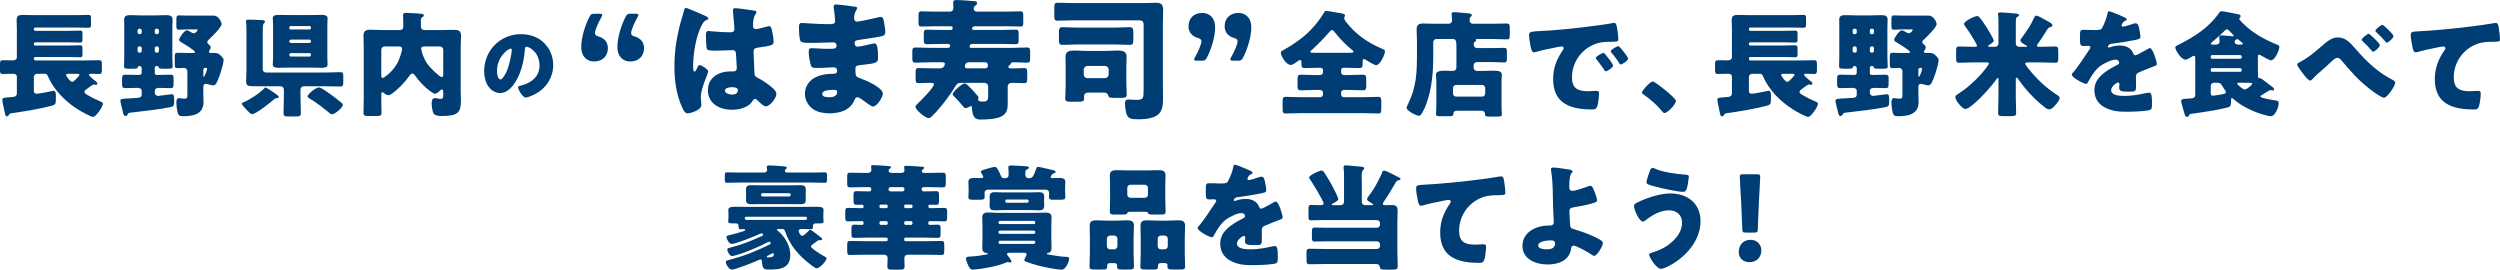
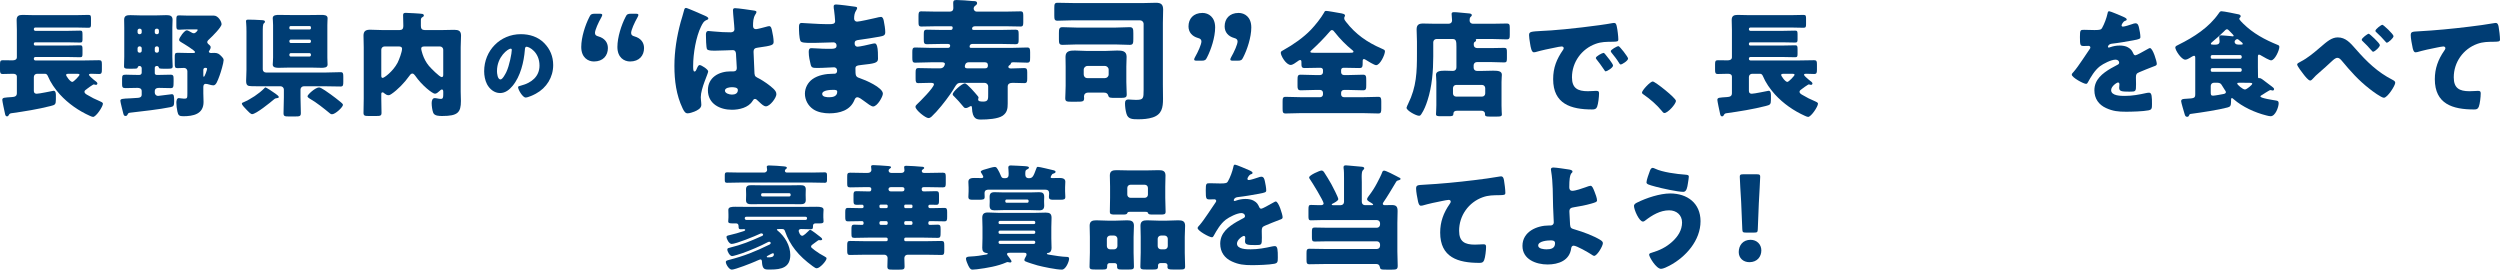
<svg xmlns="http://www.w3.org/2000/svg" id="_レイヤー_2" viewBox="0 0 772.01 83.266">
  <defs>
    <style>.cls-1{fill:#003d74;}</style>
  </defs>
  <g id="_レイヤー_1-2">
    <path class="cls-1" d="M26.892,27.423c-.283.213-.815.496-.815.921s.496.744.815.921c1.488.886,2.409,1.346,4.004,2.019.319.142.886.354.886.744,0,.886-2.126,4.074-3.047,4.074-.248,0-.709-.212-.957-.319-3.472-1.559-6.696-3.791-9.283-6.625-1.524-1.701-2.87-3.614-3.756-5.74-.177-.39-.425-.638-.85-.638h-2.445c-.532,0-.992.425-.992.992v4.287c0,.567.284.886.886.886.39,0,1.594-.213,2.693-.425,1.275-.248,2.374-.496,2.516-.496.673,0,.709.921.709,1.417v1.24c0,1.63-.248,1.701-1.63,2.055-3.897.992-8.078,1.665-12.153,2.232q-.531.071-.744.532c-.142.283-.248.425-.567.425-.496,0-.567-.567-.638-.921-.142-.603-.815-3.756-.815-4.146,0-.779.638-.709,2.977-.886.85-.071,1.523-.212,1.523-1.205v-5.067c0-.744-.603-.921-1.205-.921-1.063,0-2.091.071-3.153.071-.78,0-.851-.39-.851-1.382v-1.523c0-.992.071-1.347.851-1.347,1.027,0,2.019.036,3.047.036.638,0,1.311-.212,1.311-.957v-8.433c0-1.099-.071-2.126-.071-3.083,0-1.24.673-1.559,1.807-1.559,1.099,0,2.232.071,3.366.071h13.322c1.205,0,2.445-.071,3.685-.071.709,0,.779.284.779,1.099v1.772c0,.815-.071,1.098-.779,1.098-1.24,0-2.481-.071-3.685-.071h-12.72c-.248,0-.46.177-.46.46v.106c0,.248.212.46.46.46h10.027c1.275,0,2.551-.071,3.826-.071.638,0,.709.284.709,1.169v1.488c0,.744-.071,1.027-.744,1.027-1.276,0-2.516-.071-3.791-.071h-10.062c-.248,0-.425.177-.425.39v.212c0,.213.177.39.425.39h10.062c1.275,0,2.551-.071,3.826-.071.638,0,.709.284.709,1.205v1.453c0,.744-.071,1.027-.744,1.027-1.276,0-2.516-.071-3.791-.071h-10.027c-.248,0-.46.212-.46.46v.142c0,.248.212.461.46.461h15.2c1.488,0,3.011-.071,4.5-.071.779,0,.851.354.851,1.347v1.523c0,.992-.071,1.382-.851,1.382-.85,0-1.701-.071-2.551-.071-.177,0-.603.035-.603.319,0,.248.957,1.098,1.523,1.559.603.46,1.099.779,1.099,1.134,0,.212-.213.425-.425.425-.142,0-.248-.035-.354-.071-.106-.035-.248-.071-.319-.071-.142,0-.248.071-.354.142-.603.354-1.169.78-1.736,1.205ZM21.081,22.782c-.213,0-.673.035-.673.354,0,.354,1.275,2.162,1.913,2.162.461,0,2.232-1.914,2.232-2.197,0-.319-.496-.319-.709-.319h-2.764Z" />
    <path class="cls-1" d="M38.373,8.539c0-.815-.036-1.63-.036-2.445,0-1.311.886-1.417,1.949-1.417.992,0,1.949.071,2.905.071h5.244c.957,0,1.914-.071,2.87-.071,1.063,0,1.984.106,1.984,1.417,0,.815-.071,1.63-.071,2.445v9.035c0,1.027.106,2.445.106,2.87,0,.709-.354.779-1.523.779h-.992c-1.559,0-1.665-.035-1.807-.496-.106-.283-.319-.354-.602-.354-.354,0-.603.248-.603.567v1.629c0,.319.248.567.567.567h.78c1.169,0,2.338-.071,3.507-.071.886,0,.957.39.957,1.311v.779c0,1.807-.071,2.055-.957,2.055-1.169,0-2.338-.071-3.507-.071-.532,0-1.347.071-1.347,1.027v.461c0,.531.461.992.992.992.248,0,1.913-.212,2.303-.283.212-.036,1.772-.248,1.984-.248.638,0,.709.638.709,2.126,0,1.453-.177,1.665-1.169,1.877-3.26.673-8.893,1.311-12.33,1.701-.603.071-.638.106-.886.566-.142.284-.284.461-.638.461-.496,0-.567-.354-.709-.851-.142-.567-.886-3.472-.886-3.826,0-.638.567-.673,3.154-.78.638-.035,1.381-.071,2.268-.142.602-.036,1.169-.248,1.169-.992v-1.098c0-.815-.673-.992-1.311-.992-1.275,0-2.516.071-3.755.071-.851,0-.992-.354-.992-1.205v-1.665c0-1.099.177-1.276,1.24-1.276.673,0,1.665.071,3.224.071h.921c.354,0,.673-.283.673-.673v-1.382c0-.39-.283-.709-.673-.709-.248,0-.39.071-.496.319-.213.531-.284.531-1.843.531h-.957c-1.134,0-1.488-.071-1.488-.779,0-.496.071-1.984.071-2.87v-9.035ZM43.192,10.559c.354-.036.567-.248.567-.567v-.567c0-.319-.248-.567-.567-.567h-.142c-.284,0-.567.248-.567.567v.567c0,.319.283.567.567.567h.142ZM43.05,14.314c-.284,0-.567.284-.567.567v.815c0,.319.283.567.567.567h.142c.319,0,.567-.248.567-.567v-.815c0-.283-.212-.531-.567-.567h-.142ZM48.506,10.559c.319,0,.567-.248.567-.567v-.567c0-.319-.248-.567-.567-.567h-.142c-.319,0-.567.248-.567.567v.567c0,.319.213.531.567.567h.142ZM48.365,14.314c-.354.036-.567.284-.567.567v.815c0,.319.248.567.567.567h.142c.319,0,.567-.248.567-.567v-.815c0-.283-.248-.567-.567-.567h-.142ZM59.703,16.369c.177,0,.532-.036.532-.284,0-.496-3.614-2.657-4.216-3.011-.284-.177-.709-.39-.709-.78,0-.673,1.665-2.94,2.374-2.94.319,0,1.134.496,1.453.673.213.142.461.248.709.248.603,0,1.205-.886,1.205-1.027,0-.177-.284-.177-.39-.177h-2.763c-1.028,0-1.984.106-2.622.106-.744,0-.815-.354-.815-1.205v-1.949c0-.921.071-1.276.815-1.276.673,0,1.701.071,2.622.071h8.149c1.311,0,2.374,1.807,2.374,2.657,0,.921-2.977,3.862-3.756,4.57-.248.248-.673.567-.673.957,0,.39.496.744.744.957.177.177.319.354.319.602,0,.354-.177.709-.354.992-.071.071-.213.284-.213.39,0,.177.213.425.673.425.319,0,.638-.036.992-.036,1.098,0,1.523.319,2.268,1.099.319.319.638.673.638,1.134,0,.815-.886,3.827-1.24,4.748-.673,1.807-1.098,3.047-1.949,3.047-.354,0-.921-.142-1.382-.284-.283-.106-.709-.177-.992-.177-.567,0-.709.496-.709.992v1.913c0,.886.071,1.772.071,2.693,0,3.756-3.188,4.394-6.271,4.394-1.24,0-1.559-.284-1.807-1.453-.177-.815-.319-1.913-.319-2.728,0-.496.106-1.417.744-1.417.177,0,.425.036.567.071.283.036.779.106,1.063.106.992,0,1.027-.142,1.027-1.701v-6.803c0-.532-.46-.992-.992-.992-.709,0-1.382.071-2.055.071-.78,0-.851-.354-.851-1.382v-2.055c0-.957.071-1.311.851-1.311,1.027,0,2.126.071,3.331.071h1.559ZM62.785,23.172c0,.284,0,.531.177.531.248,0,.992-2.126.992-2.444,0-.284-.319-.319-.532-.319-.39,0-.602.212-.638.602v1.63Z" />
    <path class="cls-1" d="M85.144,28.982c.461.354.957.709.957.992s-.461.319-.709.354c-.39.035-.46.106-.779.354-1.063.921-5.562,4.571-6.767,4.571-.425,0-1.205-.815-1.63-1.275-.567-.603-1.523-1.524-1.523-1.984,0-.248.354-.354.531-.425,2.161-.921,4.748-2.622,6.377-4.287.106-.106.248-.283.39-.283.213,0,2.197,1.275,3.153,1.984ZM81.141,21.4c0,.567.425.992.992.992h18.53c1.488,0,3.012-.106,4.5-.106.78,0,.851.39.851,1.417v1.559c0,1.063-.071,1.453-.851,1.453-1.488,0-3.012-.071-4.5-.071h-6.873c-.532,0-.992.46-.992.992v2.409c0,1.63.106,3.26.106,4.89,0,.957-.39,1.027-1.665,1.027h-2.126c-1.169,0-1.559-.071-1.559-.992,0-1.665.106-3.295.106-4.925v-2.409c0-.532-.46-.992-.992-.992h-6.732c-.638,0-1.275-.035-2.232-.035-1.275,0-1.701-.284-1.701-1.665,0-.85.106-2.126.106-3.401v-11.869c0-1.984-.142-2.941-.142-3.153,0-.425.354-.461.709-.461,1.134,0,2.764.071,3.968.142.709.035,1.169.071,1.169.496,0,.248-.106.319-.319.496-.354.319-.354,1.24-.354,3.047v11.161ZM95.844,4.642c1.134,0,2.268-.036,3.401-.036.709,0,1.914,0,1.914.992,0,.567-.071,1.169-.071,2.161v9.992c0,.992.071,1.594.071,2.197,0,.992-1.205.992-1.914.992-1.134,0-2.268-.071-3.401-.071h-6.307c-1.134,0-2.268.071-3.401.071-.709,0-1.913,0-1.913-.992,0-.567.106-1.099.106-2.197V7.759c0-1.063-.106-1.63-.106-2.161,0-.992,1.205-.992,1.913-.992,1.134,0,2.268.036,3.401.036h6.307ZM89.36,8.716c0,.212.177.39.425.39h5.846c.212,0,.39-.177.39-.39v-.284c0-.212-.177-.39-.39-.39h-5.846c-.248,0-.425.177-.425.39v.284ZM89.36,12.826c0,.248.213.46.461.46h5.74c.248,0,.46-.212.46-.46v-.142c0-.248-.177-.46-.46-.46h-5.74c-.248,0-.461.177-.461.46v.142ZM89.36,17.007c0,.284.213.46.461.46h5.74c.248,0,.46-.177.46-.46v-.142c0-.284-.212-.46-.46-.46h-5.74c-.248,0-.461.177-.461.46v.142ZM102.186,29.195c.851.602,2.161,1.629,2.941,2.268.283.248.779.602.779.921,0,.673-2.338,2.905-3.401,2.905-.248,0-.425-.106-.638-.283-1.807-1.488-4.181-3.401-6.2-4.535-.213-.142-.709-.425-.709-.744,0-.496,2.41-2.728,3.579-2.728.638,0,3.012,1.736,3.649,2.197Z" />
    <path class="cls-1" d="M117.742,30.435c0,1.488.071,2.941.071,4.429,0,.886-.39.957-1.7.957h-2.232c-1.205,0-1.63-.071-1.63-.957,0-1.453.071-2.941.071-4.429v-15.837c0-1.205-.071-2.409-.071-3.614,0-1.453.78-1.807,2.055-1.807s2.516.106,3.791.106h5.279c.779,0,1.169-.354,1.169-1.169v-.284c0-1.346-.071-2.94-.071-3.188,0-.567.319-.673.815-.673.603,0,4.677.213,5.102.319.248.036.496.213.496.496,0,.248-.212.39-.425.496-.496.283-.496.602-.496,1.169v1.594c0,.815.354,1.24,1.205,1.24h5.35c1.24,0,2.48-.071,3.72-.071,1.31,0,2.126.284,2.126,1.772,0,1.205-.106,2.409-.106,3.614v13.676c0,.957.071,1.949.071,2.905,0,3.543-.957,4.642-5.74,4.642-.957,0-2.374,0-2.799-.957-.319-.744-.496-2.197-.496-2.977,0-.638.142-1.594.957-1.594.496,0,1.24.248,1.877.248.673,0,.744-.46.744-1.453v-.709c0-.284-.035-.744-.39-.744-.284,0-.532.248-.709.425-.354.319-.957.886-1.453.886-.78,0-4.11-2.622-6.13-5.598-.212-.284-.496-.638-.886-.638-.425,0-.779.531-1.027.886-1.275,1.842-3.543,4.181-5.386,5.421-.319.212-.602.39-.957.39-.46,0-.886-.283-1.24-.567-.142-.142-.354-.319-.567-.319-.354,0-.39.283-.39.603v1.31ZM118.734,14.35c-.567,0-.992.46-.992.992v8.007c0,.319.036.709.425.709.46,0,3.153-1.949,4.606-4.677.461-.921,1.382-3.331,1.382-4.323,0-.673-.673-.709-1.063-.709h-4.358ZM136.875,15.342c0-.532-.46-.992-.992-.992h-4.677c-.531,0-1.134,0-1.134.709,0,.319.319,1.382.425,1.701.425,1.275,1.063,2.516,1.949,3.579.531.638,3.295,3.472,3.968,3.472.425,0,.46-.425.46-.779v-7.689Z" />
    <path class="cls-1" d="M168.009,13.264c1.887,1.887,2.818,4.2,2.818,6.832,0,3.748-2.047,7.044-5.343,8.825-.665.372-2.419,1.196-3.163,1.196-.931,0-2.339-2.446-2.339-3.19,0-.239.239-.345,1.01-.531,3.083-.798,5.608-2.738,5.608-6.141,0-4.173-3.19-5.821-3.987-5.821-.452,0-.505.478-.531.957-.292,3.695-1.356,8.214-3.801,11.138-.983,1.196-2.259,2.206-3.854,2.206-1.781,0-3.243-1.223-4.04-2.738-.611-1.169-.877-2.685-.877-3.987,0-6.379,4.918-11.456,11.323-11.456,2.711,0,5.263.797,7.177,2.711ZM153.469,21.956c0,.638.159,2.579,1.09,2.579.638,0,1.542-1.754,1.808-2.312.93-1.914,1.674-5.848,1.674-6.805,0-.213-.106-.399-.346-.399-.77,0-4.226,2.445-4.226,6.938Z" />
    <path class="cls-1" d="M187.721,14.83c0,2.322-1.466,4.156-4.318,4.156-1.833,0-3.911-1.222-3.911-4.481,0-3.015,1.263-6.845,2.485-9.207.407-.896.733-1.059,1.711-1.059h1.426c.611,0,.856.082.856.367,0,.163-.041.326-.245.692-.978,1.711-1.997,3.993-1.997,4.889,0,.652.448.896,1.06,1.06,1.874.53,2.933,1.833,2.933,3.585ZM198.884,14.83c0,2.322-1.466,4.156-4.318,4.156-1.833,0-3.911-1.222-3.911-4.481,0-3.015,1.263-6.845,2.485-9.207.407-.896.733-1.059,1.711-1.059h1.426c.611,0,.856.082.856.367,0,.163-.041.326-.244.692-.978,1.711-1.997,3.993-1.997,4.889,0,.652.448.896,1.06,1.06,1.874.53,2.933,1.833,2.933,3.585Z" />
    <path class="cls-1" d="M210.173,6.885c.367-1.304.733-2.322,1.06-3.667.082-.367.204-.774.611-.774.408,0,5.174,2.119,5.908,2.445.733.326.978.57.978.815,0,.245-.163.326-.367.408-1.059.407-1.344,1.019-1.874,2.078-1.548,3.137-2.444,8.311-2.444,12.182,0,.856,0,1.711.407,1.711.326,0,.448-.285.57-.529.408-.978.652-1.467,1.019-1.467.57,0,2.648,1.344,2.648,1.956,0,.733-2.282,5.215-2.282,7.985,0,.448.082,1.141.123,1.629.041.245.041.53.041.733,0,1.1-1.263,1.711-2.159,2.078-.53.204-1.467.53-2.078.53-.733,0-1.1-.652-1.548-1.548-1.956-4.115-2.526-8.556-2.526-13.078,0-4.563.733-9.126,1.915-13.485ZM233.07,3.3c.204.041.53.122.53.407,0,.204-.122.448-.326.733-.692,1.059-.733,2.363-.733,3.585,0,.57.285.978.896.978.448,0,2.404-.53,3.015-.693.285-.081.856-.244,1.059-.244.611,0,.774.815.896,1.426.245,1.1.489,2.404.489,3.381,0,1.019-.367,1.222-4.848,1.833-.896.122-1.345.326-1.345,1.345,0,.529.245,6.07.285,6.641.082.978.448,1.059,1.467,1.589,1.426.774,3.178,1.996,4.359,3.096.489.489.937.978.937,1.711,0,1.141-1.996,3.748-3.219,3.748-.611,0-1.222-.53-2.078-1.345-.163-.163-.326-.285-.489-.448-.245-.244-.489-.489-.815-.489-.367,0-.489.204-.774.652-1.263,2.037-4.115,2.689-6.356,2.689-3.708,0-7.415-1.833-7.415-6.03,0-3.992,3.422-5.826,7.007-5.826h.937c.693,0,.978-.408.978-1.019,0-.937-.204-2.852-.204-3.504,0-1.385-.163-2.037-1.06-2.037-.733,0-3.544.163-5.255.163h-.611c-.937,0-1.752-.082-2.037-.407-.326-.408-.367-3.83-.367-4.563,0-.53.123-1.1.774-1.1.244,0,1.507.122,1.874.163,1.67.163,3.341.244,4.97.244.652,0,1.182-.244,1.182-.978,0-.856-.448-4.889-.448-5.785,0-.489.163-.693.652-.693.856,0,5.052.611,6.07.774ZM223.862,27.989c0,.815,1.304,1.222,2.16,1.222.937,0,1.833-.326,1.833-1.426,0-.815-1.263-.856-1.874-.856s-2.119.163-2.119,1.06Z" />
    <path class="cls-1" d="M264.121,2.078c.204.041.571.082.571.408,0,.204-.123.448-.286.692-.529.815-.651,1.63-.651,2.567,0,.529.366.937.896.937.733,0,4.685-.896,5.745-1.141.652-.163,1.344-.326,1.67-.326.57,0,.774.815.856,1.263.204,1.019.448,2.444.448,3.463,0,.978-.489,1.141-1.792,1.385-2.037.367-4.156.692-6.233.978-.978.123-1.426.245-1.426,1.1,0,.57.285,1.019.896,1.019.57,0,3.626-.652,4.318-.856.326-.082.733-.163,1.019-.163.326,0,.53.326.693.856.285.856.285,2.811.285,3.911,0,1.304-1.263,1.467-5.011,1.874-1.63.163-1.956.367-1.956,1.1,0,2.241.041,2.567,1.304,2.974,1.711.57,7.17,2.893,7.17,4.808,0,.896-1.711,3.952-3.015,3.952-.57,0-1.629-.815-3.055-1.874-.367-.285-1.304-.978-1.793-.978-.57,0-.733.448-.937.896-1.304,3.178-4.563,4.074-7.741,4.074-1.548,0-3.544-.285-4.97-1.263-1.63-1.1-2.567-2.933-2.567-4.807,0-1.752.896-3.463,2.322-4.481,1.752-1.263,4.196-1.67,6.315-1.67h.448c.57,0,.856-.367.856-.896,0-.815-.53-1.1-.937-1.1-.733,0-3.259.204-5.052.204-1.548,0-1.956-.041-2.2-1.141-.245-1.019-.57-2.363-.57-3.789,0-.611.082-1.182.815-1.182,1.181,0,2.933.204,4.889.204h1.1c1.019,0,1.792-.082,1.792-.978,0-.57-.326-1.018-.978-1.018-1.385,0-3.871.163-5.785.163h-1.222c-1.63,0-2.934-.041-3.178-.611-.407-1.019-.448-3.096-.448-4.278,0-.57.041-1.263.815-1.263.774,0,5.052.367,7.741.367h.896c.978,0,1.711-.082,1.711-.937,0-.367-.204-2.648-.326-3.381-.082-.367-.122-.774-.122-1.141,0-.489.285-.611.774-.611.774,0,4.889.53,5.907.692ZM253.895,29.008c0,.978,1.507,1.019,2.2,1.019,1.1,0,2.445-.286,2.445-1.67,0-.57-.489-.611-1.263-.611-.815,0-3.381.082-3.381,1.263Z" />
    <path class="cls-1" d="M300.672,2.648c0,.489.407.937.896.937h9.085c1.466,0,2.974-.082,4.481-.082.774,0,.856.407.856,1.344v1.997c0,.978-.082,1.344-.856,1.344-1.507,0-3.015-.082-4.481-.082h-9.411c-.57,0-1.06.123-1.06.815,0,.285.326.326.733.326h8.107c1.548,0,3.056-.081,4.604-.081.856,0,.937.367.937,1.385v1.63c0,1.1-.082,1.467-.978,1.467-1.507,0-3.015-.082-4.563-.082h-8.678c-.57,0-.937.244-.937.856,0,.326.326.367.53.367h12.263c1.67,0,3.341-.122,5.011-.122.774,0,.896.407.896,1.426v1.711c0,1.182-.082,1.548-.937,1.548-1.385,0-2.771-.122-4.196-.122-.774,0-.774.204-.856.529,0,.082-.244.285-.326.326-.204.122-.407.326-.407.57,0,.407.489.489.815.489,1.345,0,2.73-.122,4.115-.122.774,0,.896.367.896,1.344v1.956c0,.978-.122,1.345-.896,1.345-1.182,0-2.404-.082-3.585-.082-.774,0-1.548.204-1.548,1.141v5.256c0,1.548-.163,2.77-1.548,3.748-1.467,1.019-4.808,1.182-6.6,1.182-1.304,0-2.771,0-2.893-3.667,0-.204-.041-.489-.285-.489-.204,0-.408.122-.57.245-.326.163-.652.366-1.06.366-.448,0-.652-.285-.896-.611-.652-.815-1.915-2.241-2.648-2.934-.204-.204-.489-.407-.489-.692,0-.856,2.933-3.381,3.748-3.381.693,0,3.381,3.178,3.952,3.87.122.163.285.326.285.53,0,.082-.041.245-.082.326,0,.082-.041.204-.041.285,0,.571.815.611,1.589.611,1.589,0,1.508-.856,1.508-2.404v-2.241c0-.652-.489-1.141-1.141-1.141h-7.333c-1.06,0-1.345.53-1.833,1.304-.448.774-.937,1.548-1.467,2.281-1.507,2.16-3.789,5.052-5.704,6.845-.285.244-.57.448-.978.448-.896,0-3.992-2.485-3.992-3.463,0-.326.204-.53.407-.733.937-.856,5.296-5.215,5.296-6.233,0-.408-.489-.448-1.222-.448-1.182,0-2.363.082-3.585.082-.774,0-.856-.367-.856-1.426v-1.792c0-1.059.082-1.426.896-1.426,1.507,0,3.055.082,4.604.082h2.078c1.141,0,1.467-1.019,1.467-1.385,0-.408-.57-.489-.896-.489h-3.218c-1.67,0-3.341.122-5.052.122-.815,0-.896-.407-.896-1.548v-1.711c0-.978.082-1.426.896-1.426,1.711,0,3.381.122,5.052.122h5.011c.448,0,.733-.204.733-.693,0-.448-.408-.529-.815-.529h-1.792c-1.508,0-3.015.082-4.563.082-.896,0-.978-.408-.978-1.467v-1.589c0-1.019.082-1.426.937-1.426,1.548,0,3.056.081,4.604.081h2.811c.407,0,.57-.285.57-.692s-.245-.448-.652-.448h-4.522c-1.507,0-2.974.082-4.481.082-.815,0-.896-.367-.896-1.467v-1.792c0-1.019.082-1.426.856-1.426,1.507,0,3.015.082,4.522.082h4.278c.693,0,1.1-.367,1.1-1.06,0-.529-.041-1.019-.041-1.548,0-.57.041-.978,1.019-.978,1.181,0,3.748.204,5.011.326.53,0,1.345-.041,1.345.652,0,.326-.204.529-.489.733-.326.204-.57.529-.57.937ZM304.176,21.104c.652,0,.896-.285.896-.896,0-.692-.285-.978-.978-.978h-4.93c-.937,0-1.222.733-1.222,1.344,0,.448.448.53.815.53h5.418Z" />
    <path class="cls-1" d="M353.154,7.415c0-.652-.489-1.141-1.141-1.141h-20.696c-1.589,0-3.137.123-4.726.123-.937,0-1.019-.408-1.019-1.63v-2.281c0-1.222.082-1.63,1.019-1.63,1.589,0,3.137.082,4.726.082h22.041c1.182,0,2.404-.082,3.626-.082,1.507,0,2.2.489,2.2,2.119,0,1.385-.082,2.729-.082,4.074v19.026c0,1.467.041,2.974.041,4.481,0,2.607-.326,4.767-3.178,5.704-1.345.448-2.974.571-4.4.571-1.833,0-3.219,0-3.708-1.711-.285-.937-.448-2.2-.448-3.218,0-.733.245-1.182,1.059-1.182.489,0,1.426.122,2.282.122,2.363,0,2.404-.407,2.404-3.137V7.415ZM344.558,8.515c1.426,0,2.852-.123,4.278-.123,1.06,0,1.141.53,1.141,1.874v1.67c0,1.385-.041,1.915-1.1,1.915-1.467,0-2.893-.122-4.319-.122h-12.141c-1.426,0-2.852.122-4.278.122-1.059,0-1.141-.448-1.141-1.752v-1.833c0-1.344.082-1.874,1.1-1.874,1.466,0,2.893.123,4.318.123h12.141ZM336.002,28.6c-.815,0-1.263.53-1.263,1.182,0,.122.041.326.041.489,0,1.141-.367,1.141-2.729,1.141h-1.263c-1.385,0-1.833-.081-1.833-1.1,0-.733.122-2.404.122-3.83v-5.948c0-.978-.041-1.997-.041-3.015,0-1.833,1.466-1.915,2.893-1.915,1.181,0,2.363.122,3.585.122h5.908c1.181,0,2.363-.122,3.585-.122,1.426,0,2.893.082,2.893,1.915,0,1.019-.082,2.037-.082,3.015v4.767c0,1.304.123,2.893.123,3.87s-.489,1.06-2.119,1.06h-1.141c-1.874,0-2.241,0-2.445-.733-.163-.652-.652-.896-1.304-.896h-4.93ZM341.217,24.119c.611,0,1.141-.489,1.141-1.141v-1.467c0-.611-.53-1.141-1.141-1.141h-5.418c-.611,0-1.141.53-1.141,1.141v1.467c0,.652.448,1.141,1.141,1.141h5.418Z" />
    <path class="cls-1" d="M369.621,18.741c-.611,0-.856-.081-.856-.367,0-.163.041-.326.244-.692.978-1.711,1.997-3.993,1.997-4.889,0-.651-.448-.896-1.06-1.059-1.874-.53-2.933-1.833-2.933-3.585,0-2.322,1.467-4.156,4.318-4.156,1.833,0,3.911,1.222,3.911,4.481,0,3.015-1.263,6.845-2.485,9.207-.408.896-.733,1.059-1.711,1.059h-1.426ZM380.784,18.741c-.611,0-.856-.081-.856-.367,0-.163.041-.326.244-.692.978-1.711,1.997-3.993,1.997-4.889,0-.651-.448-.896-1.06-1.059-1.874-.53-2.933-1.833-2.933-3.585,0-2.322,1.467-4.156,4.318-4.156,1.833,0,3.911,1.222,3.911,4.481,0,3.015-1.263,6.845-2.485,9.207-.408.896-.733,1.059-1.711,1.059h-1.426Z" />
    <path class="cls-1" d="M414.815,20.94c-.354,0-.673.283-.673.673v.709c0,.46.353.85.85.85h1.63c1.417,0,2.87-.106,4.287-.106.957,0,.992.496.992,1.807v1.417c0,1.134-.035,1.595-.992,1.595-1.452,0-2.87-.106-4.287-.106h-1.63c-.496,0-.85.39-.85.851v.531c0,.46.353.851.85.851h5.988c1.559,0,3.082-.106,4.642-.106.85,0,.921.425.921,1.523v2.055c0,1.134-.071,1.559-.921,1.559-1.56,0-3.118-.106-4.642-.106h-19.346c-1.523,0-3.082.106-4.642.106-.85,0-.921-.425-.921-1.559v-2.055c0-1.098.071-1.523.921-1.523,1.56,0,3.118.106,4.642.106h6.059c.461,0,.851-.39.851-.851v-.531c0-.461-.39-.851-.851-.851h-1.7c-1.453,0-2.905.106-4.322.106-.922,0-.992-.532-.992-1.382v-1.736c0-1.31.07-1.701.992-1.701,1.417,0,2.869.106,4.322.106h1.7c.461,0,.851-.39.851-.85v-.709c0-.354-.318-.673-.708-.673h-.957c-1.31,0-2.657.071-3.969.071-1.027,0-1.027-.461-1.027-1.701v-.106c0-.283,0-.673-.39-.673-.283,0-.673.319-.921.496-.496.354-1.382,1.028-1.984,1.028-1.452,0-3.082-2.835-3.082-3.756,0-.46.425-.603.921-.886,2.94-1.63,6.094-3.827,8.398-6.236,1.382-1.453,3.082-3.579,4.074-5.315.142-.319.248-.496.603-.496.496,0,3.188.496,4.039.638,1.027.177,1.807.283,1.807.815,0,.142-.07.248-.142.354-.071.142-.106.284-.106.461,0,.425.319.815.567,1.134,2.94,3.791,6.483,6.271,10.877,8.184.886.39,1.134.496,1.134.886,0,1.098-1.523,4.287-2.728,4.287-.566,0-2.657-1.311-3.224-1.665-.142-.106-.354-.212-.531-.212-.391,0-.391.319-.391.709,0,1.701-.035,2.055-1.062,2.055-1.31,0-2.622-.071-3.933-.071h-.992ZM416.763,16.298c.815,0,1.205-.036,1.205-.354,0-.142-.177-.319-.319-.425-1.983-1.595-3.861-3.508-5.456-5.527-.213-.284-.496-.709-.886-.709-.283,0-.496.248-.673.461-1.736,2.019-3.649,3.968-5.634,5.775-.142.106-.354.283-.354.46,0,.319.426.319,1.382.319h10.735Z" />
    <path class="cls-1" d="M449.964,34.191c-.744,0-1.17.319-1.17,1.063,0,.531-.425.638-1.275.638h-2.586c-1.063,0-1.488-.071-1.488-.638,0-.319.106-1.736.106-2.728v-7.228c0-.921-.106-1.559-.106-2.197,0-1.063,1.134-1.275,2.728-1.275.85,0,1.7.071,2.516.071.673,0,1.062-.461,1.062-1.099v-6.377c0-1.701-.106-2.374-1.169-2.374h-4.996c-.566,0-.992.461-.992.992v4.394c0,4.429-.39,9.354-1.772,13.57-.46,1.453-1.062,2.977-1.913,4.252-.177.283-.354.496-.709.496-.886,0-3.861-1.595-3.861-2.481,0-.177.39-.992.496-1.205,2.621-5.279,2.728-9.885,2.728-15.589v-3.685c0-1.24-.106-2.48-.106-3.72,0-1.417.709-1.807,1.984-1.807,1.24,0,2.445.071,3.649.071h4.217c.673,0,1.098-.39,1.098-1.028,0-.496-.142-1.523-.142-2.019,0-.46.354-.531.744-.531.248,0,.638.035.886.035,1.275.142,2.516.213,3.791.354.319.036.815.106.815.531,0,.248-.142.319-.39.567-.284.284-.284.744-.284,1.134,0,.461.319.957,1.099.957h6.059c1.417,0,2.835-.071,4.252-.071.921,0,.992.354.992,1.453v1.984c0,1.063-.071,1.453-.957,1.453-1.417,0-2.87-.106-4.287-.106h-4.854c-.071,0-.39,0-.39.213,0,.106.07.106.07.248,0,.212-.142.248-.39.425-.283.177-.319.354-.319.921,0,.638.461.992,1.099.992h4.358c1.31,0,2.657-.071,3.968-.071.744,0,.815.354.815,1.31v1.843c0,1.027-.071,1.346-.815,1.346-1.31,0-2.657-.106-3.968-.106h-4.5c-.566,0-.992.461-.992.992v.744c0,.567.426.992.992.992h1.736c1.099,0,2.196-.071,3.295-.071,1.595,0,2.692.142,2.692,1.275,0,.496-.105,1.134-.105,2.197v7.334c0,1.311.105,2.516.105,2.693,0,.603-.425.673-1.487.673h-2.304c-.956,0-1.417-.071-1.417-.638v-.177c0-.673-.496-.992-1.134-.992h-7.476ZM457.652,29.833c.566,0,.992-.425.992-.992v-1.63c0-.531-.426-.992-.992-.992h-7.973c-.566,0-.991.461-.991.992v1.63c0,.567.39.992.991.992h7.973Z" />
    <path class="cls-1" d="M472.181,10.877c0-1.099.39-1.134,4.287-1.347.709-.035,1.523-.071,2.516-.142,4.464-.283,14.739-1.453,19.061-2.268.142-.035.248-.035.354-.035.638,0,.744.496.886,1.169.213.921.461,3.012.461,3.933,0,.673-.39.673-1.913.709-1.878.035-3.26,0-5.067.638-4.357,1.559-7.334,5.669-7.334,10.346,0,3.366,1.772,4.287,4.89,4.287.886,0,2.055-.106,2.551-.106.674,0,.922.106.922.779,0,1.027-.248,3.224-.603,4.146-.283.709-.779.815-1.523.815-6.555,0-12.047-1.701-12.047-9.354,0-3.543,1.063-6.165,3.047-9.035.106-.177.213-.319.213-.532,0-.319-.248-.531-.638-.531-.461,0-1.417.212-1.913.319-1.878.354-4.323.886-6.165,1.417-.142.036-.354.071-.496.071-.744,0-.992-1.595-1.169-2.693-.178-1.205-.319-1.878-.319-2.586ZM495.707,16.759c.46.532,2.409,2.941,2.409,3.472,0,.709-1.913,1.807-2.268,1.807-.178,0-.248-.106-.709-.815-.673-1.027-1.382-1.949-2.161-2.941-.142-.177-.177-.283-.177-.39,0-.496,1.983-1.559,2.374-1.559.177,0,.39.248.531.425ZM502.758,18.07c0,.709-1.878,1.842-2.268,1.842-.248,0-.426-.319-.532-.496-.673-1.098-1.452-2.09-2.268-3.083-.105-.142-.283-.354-.283-.531,0-.46,1.949-1.559,2.374-1.559.39,0,2.977,3.366,2.977,3.827Z" />
    <path class="cls-1" d="M517.534,31.144c0,1.027-2.551,3.755-3.543,3.755-.354,0-.603-.354-.779-.602-1.666-2.019-3.649-3.72-5.811-5.208-.178-.106-.354-.284-.354-.496,0-.673,2.551-3.437,3.33-3.437.709,0,7.157,5.103,7.157,5.988Z" />
    <path class="cls-1" d="M556.509,27.423c-.283.213-.815.496-.815.921s.496.744.815.921c1.488.886,2.41,1.346,4.004,2.019.319.142.886.354.886.744,0,.886-2.126,4.074-3.047,4.074-.248,0-.708-.212-.956-.319-3.473-1.559-6.697-3.791-9.283-6.625-1.523-1.701-2.87-3.614-3.756-5.74-.177-.39-.425-.638-.851-.638h-2.444c-.531,0-.992.425-.992.992v4.287c0,.567.283.886.886.886.39,0,1.595-.213,2.692-.425,1.276-.248,2.374-.496,2.516-.496.674,0,.709.921.709,1.417v1.24c0,1.63-.248,1.701-1.63,2.055-3.897.992-8.078,1.665-12.152,2.232q-.532.071-.744.532c-.142.283-.248.425-.567.425-.496,0-.566-.567-.638-.921-.142-.603-.815-3.756-.815-4.146,0-.779.638-.709,2.976-.886.851-.071,1.523-.212,1.523-1.205v-5.067c0-.744-.602-.921-1.204-.921-1.063,0-2.091.071-3.153.071-.779,0-.851-.39-.851-1.382v-1.523c0-.992.071-1.347.851-1.347,1.027,0,2.019.036,3.047.036.638,0,1.31-.212,1.31-.957v-8.433c0-1.099-.07-2.126-.07-3.083,0-1.24.673-1.559,1.807-1.559,1.099,0,2.232.071,3.366.071h13.322c1.204,0,2.444-.071,3.685-.071.709,0,.779.284.779,1.099v1.772c0,.815-.07,1.098-.779,1.098-1.24,0-2.481-.071-3.685-.071h-12.72c-.248,0-.461.177-.461.46v.106c0,.248.213.46.461.46h10.026c1.275,0,2.552-.071,3.827-.071.638,0,.708.284.708,1.169v1.488c0,.744-.07,1.027-.744,1.027-1.275,0-2.516-.071-3.791-.071h-10.062c-.248,0-.425.177-.425.39v.212c0,.213.177.39.425.39h10.062c1.275,0,2.552-.071,3.827-.071.638,0,.708.284.708,1.205v1.453c0,.744-.07,1.027-.744,1.027-1.275,0-2.516-.071-3.791-.071h-10.026c-.248,0-.461.212-.461.46v.142c0,.248.213.461.461.461h15.199c1.488,0,3.012-.071,4.5-.071.779,0,.851.354.851,1.347v1.523c0,.992-.071,1.382-.851,1.382-.851,0-1.7-.071-2.551-.071-.178,0-.603.035-.603.319,0,.248.957,1.098,1.523,1.559.603.46,1.099.779,1.099,1.134,0,.212-.213.425-.426.425-.142,0-.248-.035-.353-.071-.106-.035-.248-.071-.319-.071-.142,0-.248.071-.354.142-.602.354-1.169.78-1.736,1.205ZM550.698,22.782c-.212,0-.673.035-.673.354,0,.354,1.275,2.162,1.913,2.162.461,0,2.232-1.914,2.232-2.197,0-.319-.496-.319-.709-.319h-2.764Z" />
-     <path class="cls-1" d="M567.99,8.539c0-.815-.035-1.63-.035-2.445,0-1.311.886-1.417,1.948-1.417.992,0,1.949.071,2.906.071h5.243c.957,0,1.913-.071,2.87-.071,1.062,0,1.984.106,1.984,1.417,0,.815-.071,1.63-.071,2.445v9.035c0,1.027.106,2.445.106,2.87,0,.709-.354.779-1.523.779h-.992c-1.559,0-1.665-.035-1.807-.496-.106-.283-.319-.354-.603-.354-.354,0-.603.248-.603.567v1.629c0,.319.248.567.567.567h.779c1.169,0,2.338-.071,3.508-.071.886,0,.956.39.956,1.311v.779c0,1.807-.07,2.055-.956,2.055-1.17,0-2.339-.071-3.508-.071-.531,0-1.347.071-1.347,1.027v.461c0,.531.461.992.992.992.248,0,1.913-.212,2.303-.283.213-.036,1.772-.248,1.984-.248.638,0,.709.638.709,2.126,0,1.453-.178,1.665-1.17,1.877-3.26.673-8.893,1.311-12.33,1.701-.602.071-.638.106-.886.566-.142.284-.283.461-.638.461-.496,0-.566-.354-.708-.851-.142-.567-.886-3.472-.886-3.826,0-.638.566-.673,3.153-.78.638-.035,1.382-.071,2.268-.142.603-.036,1.169-.248,1.169-.992v-1.098c0-.815-.673-.992-1.31-.992-1.275,0-2.516.071-3.756.071-.851,0-.992-.354-.992-1.205v-1.665c0-1.099.177-1.276,1.24-1.276.673,0,1.665.071,3.224.071h.922c.354,0,.673-.283.673-.673v-1.382c0-.39-.283-.709-.673-.709-.248,0-.39.071-.496.319-.213.531-.283.531-1.843.531h-.956c-1.134,0-1.488-.071-1.488-.779,0-.496.07-1.984.07-2.87v-9.035ZM572.81,10.559c.353-.036.566-.248.566-.567v-.567c0-.319-.248-.567-.566-.567h-.143c-.283,0-.566.248-.566.567v.567c0,.319.283.567.566.567h.143ZM572.667,14.314c-.283,0-.566.284-.566.567v.815c0,.319.283.567.566.567h.143c.318,0,.566-.248.566-.567v-.815c0-.283-.213-.531-.566-.567h-.143ZM578.124,10.559c.318,0,.566-.248.566-.567v-.567c0-.319-.248-.567-.566-.567h-.142c-.319,0-.567.248-.567.567v.567c0,.319.213.531.567.567h.142ZM577.982,14.314c-.354.036-.567.284-.567.567v.815c0,.319.248.567.567.567h.142c.318,0,.566-.248.566-.567v-.815c0-.283-.248-.567-.566-.567h-.142ZM589.32,16.369c.177,0,.531-.036.531-.284,0-.496-3.614-2.657-4.217-3.011-.283-.177-.708-.39-.708-.78,0-.673,1.665-2.94,2.374-2.94.318,0,1.134.496,1.452.673.213.142.461.248.709.248.603,0,1.204-.886,1.204-1.027,0-.177-.283-.177-.39-.177h-2.764c-1.027,0-1.983.106-2.622.106-.743,0-.815-.354-.815-1.205v-1.949c0-.921.071-1.276.815-1.276.674,0,1.701.071,2.622.071h8.149c1.31,0,2.374,1.807,2.374,2.657,0,.921-2.977,3.862-3.756,4.57-.248.248-.673.567-.673.957,0,.39.496.744.744.957.177.177.318.354.318.602,0,.354-.177.709-.354.992-.07.071-.212.284-.212.39,0,.177.212.425.673.425.318,0,.638-.036.992-.036,1.099,0,1.523.319,2.268,1.099.318.319.638.673.638,1.134,0,.815-.886,3.827-1.24,4.748-.673,1.807-1.099,3.047-1.948,3.047-.354,0-.922-.142-1.382-.284-.284-.106-.709-.177-.992-.177-.567,0-.709.496-.709.992v1.913c0,.886.071,1.772.071,2.693,0,3.756-3.189,4.394-6.271,4.394-1.24,0-1.559-.284-1.807-1.453-.178-.815-.319-1.913-.319-2.728,0-.496.106-1.417.744-1.417.177,0,.425.036.566.071.284.036.78.106,1.063.106.992,0,1.027-.142,1.027-1.701v-6.803c0-.532-.461-.992-.992-.992-.709,0-1.382.071-2.055.071-.779,0-.851-.354-.851-1.382v-2.055c0-.957.071-1.311.851-1.311,1.027,0,2.126.071,3.33.071h1.56ZM592.402,23.172c0,.284,0,.531.177.531.248,0,.992-2.126.992-2.444,0-.284-.318-.319-.531-.319-.39,0-.603.212-.638.602v1.63Z" />
-     <path class="cls-1" d="M616.143,14.456c.531,0,.992-.425.992-.992v-5.881c0-1.099,0-2.339-.106-2.977-.035-.106-.035-.212-.035-.319,0-.39.39-.46.709-.46.638,0,3.649.248,4.429.319.708.071,1.346.106,1.346.531,0,.319-.283.39-.531.532-.425.212-.46.673-.46,2.268v5.988c0,.531.46.992.991.992h2.268c.071,0,.248-.036.248-.142,0-.142-.318-.283-.425-.354-.566-.319-1.665-.886-1.665-1.453,0-.354.425-.851.638-1.134,1.452-1.984,2.586-3.649,3.614-5.917.142-.319.318-.638.743-.638.391,0,2.091.992,3.508,1.772.709.39,1.382.779,1.382,1.205,0,.106-.106.496-.603.567-.602.071-.779.354-1.452,1.488-.425.709-1.027,1.665-2.019,3.082-.177.248-.709.957-.709,1.169,0,.284.354.354.567.354h.673c1.453,0,2.905-.106,4.322-.106.957,0,1.028.39,1.028,1.594v1.949c0,1.063-.071,1.488-.957,1.488-1.453,0-2.94-.106-4.394-.106h-4.039c-.213,0-.815.036-.815.354,0,.354.815,1.311,1.062,1.63,2.444,3.118,5.244,5.74,8.574,7.936.603.39.992.602.992,1.098,0,.638-.886,1.665-1.31,2.161-.461.532-1.134,1.311-1.878,1.311-.567,0-.992-.283-1.418-.638-2.231-1.736-4.287-3.72-6.094-5.952-.673-.815-1.347-1.701-1.984-2.586-.106-.142-.353-.603-.602-.603-.213,0-.248.319-.248.496v5.492c0,1.63.105,3.295.105,4.96,0,.85-.425.921-1.63.921h-2.303c-1.204,0-1.63-.071-1.63-.921,0-1.665.106-3.295.106-4.96v-5.633c0-.106-.035-.284-.177-.284-.178,0-.532.567-.674.744-1.204,1.665-3.472,4.181-4.96,5.633-.744.744-3.401,3.225-4.394,3.225-.921,0-3.118-2.587-3.118-3.685,0-.354.213-.567,1.063-1.098,3.897-2.481,7.369-6.378,8.326-7.724.354-.496.992-1.275.992-1.559,0-.283-.354-.319-.567-.319h-4.251c-1.453,0-2.906.106-4.358.106-.886,0-.957-.425-.957-1.488v-2.126c0-1.098.106-1.417.992-1.417,1.453,0,2.905.106,4.323.106h.531c.248,0,.602-.036.602-.319,0-.248-.39-.921-.708-1.488-.886-1.523-1.56-2.622-2.622-4.039-.39-.532-.673-.957-.673-1.205,0-.886,3.26-2.445,4.074-2.445.39,0,.567.248.815.531.743.886,1.594,2.197,2.231,3.189.354.567,2.056,3.366,2.056,3.862s-1.028,1.099-1.418,1.347c-.106.071-.318.177-.318.354,0,.142.248.213.39.213h1.807Z" />
    <path class="cls-1" d="M655.65,5.173c.638.284,1.098.532,1.098.851,0,.283-.39.39-.638.46-.425.177-.956,1.063-.956,1.346,0,.284.177.39.425.39.531,0,2.126-.532,2.87-.78.283-.106.673-.248.992-.248.779,0,.956.744,1.098,1.382.178.709.426,2.126.426,2.87,0,.531-.319.673-2.268,1.027-1.949.354-4.358.78-6.555,1.027-1.134.142-1.205.921-1.205.957,0,.177.178.248.319.248.07,0,.248-.071.318-.106,1.027-.354,1.949-.532,3.012-.532.851,0,1.843.142,2.551.567.992.567,1.24,1.028,1.701,2.02.142.283.318.425.603.425.354,0,2.231-1.063,3.295-1.665.318-.177.566-.319.708-.39.143-.071.319-.177.461-.177.886,0,2.126,4.075,2.126,4.889,0,.461-.354.567-1.062.815-1.701.638-2.764,1.099-4.394,1.772-.851.354-.992.673-.992,1.629,0,.425.035,1.276.035,2.055,0,2.268-.035,2.303-2.019,2.303-2.444,0-3.188-.106-3.188-1.205,0-.319.035-.638.07-.957v-.177c0-.248-.142-.496-.425-.496-.354,0-2.126,1.134-2.126,2.373,0,1.772,3.012,1.772,4.252,1.772,2.268,0,4.357-.39,6.59-.886.319-.071.638-.106.886-.106.851,0,.886,1.275.886,3.543,0,1.346-.07,1.701-1.099,1.913-1.594.319-5.137.425-6.873.425-2.481,0-4.11-.177-6.2-1.134-2.268-1.027-3.614-2.905-3.614-5.492,0-3.331,2.516-5.244,5.103-6.768.602-.354,1.31-.744,1.948-1.062.319-.142.603-.319.603-.709,0-.496-.461-.921-1.099-.921-1.347,0-3.791,1.24-4.854,2.055-1.666,1.311-2.728,3.189-3.756,5.031-.106.213-.248.39-.531.39-.78,0-4.394-1.984-4.394-2.834,0-.283.212-.496.638-.957,1.452-1.665,3.756-5.35,4.889-6.944.178-.248.213-.354.213-.496,0-.283-.248-.496-.531-.496-.425,0-.921.036-1.382.036-1.205,0-1.31-.106-1.31-2.764,0-2.197.142-2.232,1.275-2.232.779,0,2.055.071,3.224.071,1.736,0,2.056-.142,2.339-.638.708-1.24,1.382-3.083,1.665-4.393.106-.532.178-.78.531-.78.39,0,3.756,1.453,4.323,1.701Z" />
    <path class="cls-1" d="M698.558,29.301c-.177.106-.531.248-.531.496,0,.532,4.146,1.134,4.783,1.24.531.071.851.212.851.815,0,1.24-1.027,4.039-2.481,4.039-.354,0-.956-.142-1.346-.248-3.508-.886-7.335-2.622-10.062-4.996-.142-.106-.354-.354-.532-.354-.283,0-.283.284-.283.567v.532c0,1.381-.318,1.594-1.134,1.807-2.764.744-8.149,1.559-11.125,1.949-.531.071-.496.071-.709.496-.106.212-.177.425-.603.425-.531,0-.638-.425-.779-.886-.177-.603-1.062-3.543-1.062-3.933,0-.744.886-.709,1.417-.744,2.764-.142,2.94-.212,2.94-1.523v-11.054c0-.425-.035-.709-.353-.709-.284,0-.992.461-1.275.638-.391.248-.992.567-1.453.567-1.205,0-3.082-2.905-3.082-3.756,0-.425.495-.603,1.062-.886,4.712-2.338,9.354-5.314,12.365-9.673.319-.46.461-.638.851-.638.708,0,4.429.78,5.421.992.142.036.496.212.496.531,0,.248-.178.39-.319.532-.07.071-.106.177-.106.283,0,.319.922,1.205,1.17,1.453,3.117,3.083,6.731,4.996,10.735,6.626.283.106.461.248.461.602,0,1.028-1.382,4.146-2.552,4.146-.496,0-2.373-1.063-2.94-1.417-.283-.177-.567-.354-.779-.354-.319,0-.354.248-.354.779v3.118c0,.886.035,1.807.035,2.728,0,.425,0,.638.248.638h.248c.283,0,.567.177.815.354,1.027.744,1.983,1.523,3.012,2.268.212.177.638.46.638.744,0,.212-.142.46-.39.46-.213,0-.532-.142-.709-.142-.106,0-.248.071-.354.106-.779.425-1.488.921-2.232,1.382ZM691.791,18.141c.248,0,.46-.212.46-.46v-.213c0-.248-.212-.46-.46-.46h-8.681c-.248,0-.426.212-.426.46v.213c0,.283.178.46.426.46h8.681ZM683.11,21.046c-.248,0-.426.213-.426.461v.212c0,.248.178.46.426.46h8.681c.248,0,.46-.212.46-.46v-.212c0-.284-.212-.461-.46-.461h-8.681ZM683.677,25.546c-.566,0-.992.425-.992.992v1.984c0,.673.071,1.027.674,1.027.496,0,2.834-.425,3.33-.531.319-.071.674-.213.674-.567,0-.213-.178-.46-.496-.921-.284-.46-.709-1.134-.886-1.417-.319-.496-.851-.567-1.488-.567h-.815ZM684.208,13.783c.674,0,1.205-.212,1.205-1.027,0-.319-.106-.992-.106-1.311,0-.425.248-.532.638-.532.461,0,2.481.213,3.047.248.143.036.354.071.532.071.106,0,.248-.071.248-.212,0-.106-.39-.531-.815-.957-.177-.177-.354-.319-.496-.496-.212-.212-.46-.531-.779-.531-.318,0-.638.39-.992.744-1.099,1.063-2.232,2.091-3.401,3.047-.177.177-.566.425-.566.673,0,.248.283.284.708.284h.779ZM691.968,13.783c.461,0,.603-.036.603-.284,0-.071-.106-.248-.178-.319-.318-.319-.956-.744-1.169-.957-.07-.071-.213-.142-.354-.142-.39,0-.815.46-.815.815,0,.46.318.886,1.275.886h.638ZM691.578,25.546c-.461,0-.709,0-.709.283,0,.319,1.701,1.807,2.374,1.807.567,0,2.268-1.453,2.268-1.772,0-.248-.39-.284-.603-.284-.921,0-1.842-.035-2.763-.035h-.567Z" />
    <path class="cls-1" d="M727.472,15.165c3.401,3.897,6.768,7.157,11.373,9.496.319.177.815.425.815.886,0,.886-2.409,4.641-3.508,4.641-.779,0-3.614-2.09-4.357-2.692-3.508-2.728-5.847-5.386-8.681-8.787-.354-.39-.744-.85-1.312-.85-.603,0-1.275.638-1.7,1.027-1.312,1.205-2.587,2.409-3.934,3.543-.779.673-1.31,1.134-1.983,1.914-.178.212-.496.531-.779.531-.603,0-1.701-1.453-2.056-1.913-.39-.496-1.984-2.551-1.984-3.047,0-.319.532-.602.922-.779.07-.036.142-.071.177-.106,2.161-1.098,4.287-2.905,6.095-4.464,2.019-1.736,3.472-3.012,5.35-3.012,2.409,0,3.826,1.63,5.562,3.614ZM734.912,13.924c0,.638-1.63,2.055-2.09,2.055-.106,0-.354-.177-.744-.673-.531-.673-1.595-1.736-2.516-2.622-.106-.106-.248-.212-.248-.425,0-.496,1.807-1.843,2.161-1.843.283,0,3.437,2.941,3.437,3.508ZM739.129,11.161c0,.603-1.63,2.019-2.056,2.019-.177,0-.318-.177-.425-.319-.886-1.027-1.843-2.019-2.834-2.905-.143-.106-.284-.248-.284-.425,0-.531,1.772-1.877,2.161-1.877.319,0,3.438,2.905,3.438,3.507Z" />
    <path class="cls-1" d="M745.012,14.668c-.213-.957-.567-2.87-.567-3.791,0-1.099.496-1.099,2.374-1.205,5.208-.284,10.381-.78,15.59-1.417,2.551-.319,5.385-.673,7.936-1.134.106-.035.212-.035.318-.035.638,0,.815.602.922,1.169.177.921.425,3.012.425,3.933,0,.673-.425.673-1.878.709-1.878.035-3.295,0-5.102.638-4.358,1.559-7.299,5.669-7.299,10.346,0,3.366,1.735,4.287,4.854,4.287.921,0,2.055-.106,2.587-.106.638,0,.886.106.886.779,0,1.027-.248,3.295-.603,4.146-.319.744-.744.815-1.488.815-6.59,0-12.082-1.701-12.082-9.354,0-3.295,1.027-6.094,2.905-8.787.142-.213.354-.496.354-.78,0-.319-.248-.531-.638-.531-.354,0-1.382.212-1.913.319-1.878.354-4.287.886-6.13,1.417-.142.036-.39.071-.531.071-.603,0-.815-.992-.921-1.488Z" />
    <path class="cls-1" d="M250.67,53.291c1.347,0,2.693-.071,4.039-.071.567,0,.673.283.673.921v1.417c0,.638-.106.886-.673.886-1.346,0-2.692-.071-4.039-.071h-22.144c-1.347,0-2.693.071-4.039.071-.567,0-.673-.248-.673-.85v-1.453c0-.638.106-.921.673-.921,1.346,0,2.692.071,4.039.071h7.37c.744,0,.992-.496.992-.815,0-.106-.035-.496-.071-.638,0-.071-.035-.248-.035-.319,0-.425.496-.425.779-.425,1.028,0,3.508.177,4.571.284.283.035.85.071.85.46,0,.177-.177.283-.354.425-.177.142-.248.283-.248.46,0,.319.177.567.638.567h7.653ZM250.458,76.144c0,.248.106.354,1.169,1.169.886.673,1.914,1.311,2.941,1.843.532.283.673.425.673.638,0,.744-2.055,3.047-3.012,3.047-.319,0-.603-.142-1.311-.673-2.161-1.595-3.897-3.154-5.35-4.996-1.275-1.594-2.48-3.755-3.118-5.669-.177-.567-.39-.779-.886-.779h-.992c-.39,0-.673,0-.673.212,0,.106.177.213.248.284,2.197,1.772,3.897,4.606,3.897,7.511,0,3.862-2.728,4.5-6.023,4.5h-.779c-1.169,0-1.842-.177-1.949-2.409,0-.106,0-.709-.46-.709-.213,0-.851.319-1.24.46-.106.036-.177.071-.212.106-1.169.531-6.413,2.586-7.405,2.586-.815,0-1.842-1.63-1.842-2.374,0-.319.248-.425.744-.567,4.96-1.275,8.22-2.586,12.79-4.818.177-.106.319-.248.319-.461,0-.248-.177-.39-.425-.39-.142,0-.283.036-.425.106-2.338,1.24-5.421,2.551-7.936,3.437-.638.213-2.728.886-3.118.886-.744,0-1.488-1.453-1.488-2.02,0-.39.319-.46.603-.531,4.075-1.027,6.377-1.984,10.168-3.685.142-.071.284-.177.284-.39,0-.248-.319-.39-.532-.39-.142,0-.283.036-.39.106-1.453.709-7.476,3.153-8.787,3.153-.851,0-1.595-1.594-1.595-2.161,0-.425.638-.496.957-.567,1.453-.319,2.87-.744,4.287-1.205.177-.035.531-.177.531-.39,0-.212-.212-.248-.39-.248-.319,0-.638.036-.992.036-.638,0-.673-.319-.673-1.027,0-.461-.283-.78-.709-.78h-1.098c-.886,0-1.382-.071-1.382-.602,0-.248.071-.744.071-1.24v-.921c0-.673-.036-1.134-.036-1.417,0-.886.992-.957,2.162-.957,1.24,0,2.48.035,3.72.035h17.609c1.24,0,2.481-.035,3.72-.035,1.276,0,2.197.106,2.197.957,0,.248-.071.709-.071,1.417v.921c0,.531.071,1.027.071,1.24,0,.496-.39.602-1.24.602h-1.276c-.39,0-.744.248-.744.673v.142c0,.709-.071.992-.673.992-.992,0-1.949-.071-2.941-.071-.39,0-.815.106-.815.602,0,.071.354,1.488,1.099,1.488.46,0,1.488-1.027,1.842-1.382.283-.283.425-.46.638-.46.319,0,2.586,1.772,2.976,2.09.213.177.709.496.709.815,0,.212-.248.319-.425.319-.142,0-.284-.036-.425-.036h-.177c-.142,0-.248.071-.425.213-.425.319-.779.567-1.062.779-.603.425-.921.638-.921.992ZM230.581,66.932c-.248,0-.602.035-.602.46,0,.283.212.531.46.531h18.282c.354,0,.496-.212.496-.567,0-.319-.248-.425-.567-.425h-18.07ZM244.257,57.224c.957,0,1.913-.036,2.87-.036s1.701.142,1.701,1.275c0,.39-.035.78-.035,1.453v.425c0,.673.035,1.063.035,1.417,0,1.134-.709,1.31-1.665,1.31-.957,0-1.914-.035-2.905-.035h-9.354c-.957,0-1.913.035-2.87.035-.957,0-1.665-.177-1.665-1.275,0-.39.036-.779.036-1.453v-.425c0-.709-.036-1.063-.036-1.453,0-1.098.709-1.275,1.63-1.275.992,0,1.949.036,2.905.036h9.354ZM235.045,60.271c0,.212.177.39.39.39h8.327c.212,0,.39-.177.39-.39v-.213c0-.212-.177-.39-.39-.39h-8.327c-.212,0-.39.142-.39.39v.213ZM237.207,78.908c-.106.071-.425.177-.425.354,0,.213.177.213.354.213h.284c.602,0,1.559-.071,1.559-.921,0-.212-.106-.354-.319-.354-.177,0-1.205.567-1.453.709Z" />
    <path class="cls-1" d="M266.97,78.66c-1.488,0-3.011.071-4.5.071-.779,0-.851-.39-.851-1.382v-1.559c0-1.027.071-1.382.886-1.382,1.488,0,2.976.071,4.464.071h6.732c.248,0,.425-.177.425-.39v-.319c0-.212-.177-.39-.425-.39h-5.74c-1.346,0-2.728.071-4.11.071-.851,0-.921-.319-.921-1.346v-.709c0-1.7,0-2.019.921-2.019.779,0,1.559.071,2.374.071.354,0,.46-.248.46-.567,0-.354-.142-.603-.496-.603-1.453,0-2.87.071-4.323.071-.779,0-.85-.39-.85-1.346v-1.453c0-.957.071-1.347.85-1.347,1.24,0,2.481.071,3.721.071h.638c.319,0,.46-.248.46-.39,0-.319-.036-.673-.46-.673-.567,0-1.134.035-1.701.035-.815,0-.957-.319-.957-1.275v-1.807c0-.815.142-1.134.886-1.134,1.134,0,2.232.071,3.366.071h.709c.532,0,.532-.496.532-.779,0-.106-.071-.532-.603-.532h-1.665c-1.417,0-2.834.071-4.252.071-.85,0-.921-.319-.921-1.311v-1.914c0-.992.071-1.31.921-1.31,1.417,0,2.834.071,4.252.071h1.063c.992,0,1.24-.532,1.24-.921,0-.212-.106-.921-.106-1.098,0-.354.46-.39.709-.39.779,0,3.295.177,4.146.248,1.062.071,1.31.142,1.31.425,0,.142-.071.213-.354.39-.213.177-.39.319-.39.603,0,.319.177.744.815.744h3.083c.709,0,.992-.39.992-.78,0-.177-.035-.602-.071-.744,0-.106-.035-.213-.035-.284,0-.39.46-.39.744-.39.851,0,3.685.177,4.642.283.284,0,.815.036.815.39,0,.142-.177.283-.354.39-.212.142-.39.283-.39.531,0,.319.177.603.673.603h1.523c1.453,0,2.87-.071,4.287-.071.851,0,.921.319.921,1.31v1.914c0,.992-.071,1.311-.921,1.311-1.417,0-2.834-.071-4.287-.071h-1.559c-.39,0-.673.142-.673.567,0,.39.106.744.602.744h.496c1.134,0,2.232-.071,3.366-.071.815,0,.886.354.886,1.311v1.63c0,.886-.071,1.275-.85,1.275-.567,0-1.169-.035-1.736-.035-.46,0-.709.035-.709.567,0,.283.248.496.532.496h.815c1.205,0,2.409-.071,3.614-.071.779,0,.85.39.85,1.347v1.453c0,.957-.071,1.346-.85,1.346-1.346,0-2.693-.071-4.075-.071h-.39c-.425,0-.496.248-.496.709,0,.319.213.461.496.461.779,0,1.559-.071,2.374-.071.85,0,.921.354.921,1.453v.779c0,1.488-.035,1.842-.921,1.842-1.382,0-2.764-.071-4.146-.071h-5.775c-.212,0-.39.177-.39.39v.319c0,.213.177.39.39.39h6.59c1.523,0,3.012-.071,4.5-.071.815,0,.886.354.886,1.382v1.559c0,.992-.071,1.382-.85,1.382-1.523,0-3.012-.071-4.535-.071h-5.846c-.779,0-1.098.531-1.098,1.027,0,.851.071,1.701.071,2.586,0,.921-.354.992-1.63.992h-2.161c-1.134,0-1.524-.071-1.524-.957s.071-1.772.071-2.657c0-.496-.354-.992-1.062-.992h-6.059ZM271.966,63.176c-.248,0-.39.177-.39.39v.319c0,.213.177.39.39.39h1.736c.248,0,.425-.177.425-.39v-.319c0-.212-.177-.39-.425-.39h-1.736ZM273.666,69.448c.248,0,.46-.177.46-.425v-.284c0-.283-.212-.46-.46-.46h-1.63c-.248,0-.46.177-.46.46v.284c0,.248.212.425.46.425h1.63ZM275.084,57.791c-.496,0-.709.319-.709.638,0,.354.248.673.673.673h3.472c.567,0,.779-.177.779-.744,0-.284-.177-.567-.673-.567h-3.543ZM279.619,63.176c-.248,0-.39.177-.39.39v.319c0,.213.177.39.39.39h1.772c.213,0,.39-.177.39-.39v-.319c0-.212-.177-.39-.39-.39h-1.772ZM281.319,69.448c.248,0,.461-.177.461-.425v-.284c0-.283-.213-.46-.461-.46h-1.63c-.283,0-.46.177-.46.46v.284c0,.248.177.425.46.425h1.63Z" />
    <path class="cls-1" d="M311.792,78.057c-.496,0-.815.036-.815.425,0,.106.036.212.142.354.319.39.886,1.169,1.098,1.523.106.177.142.283.142.354,0,.248-.248.354-.425.354-.248,0-.532-.142-.78-.142-.142,0-.248.035-.39.106-2.657,1.169-5.988,1.736-9.106,2.126-.319.036-1.062.106-1.346.106-.638,0-.921-.496-1.346-1.346-.213-.425-.673-1.559-.673-2.019,0-.638.779-.638,1.24-.673,1.984-.106,3.259-.284,5.137-.638.177-.036.354-.106.354-.248,0-.142-.177-.177-.425-.213-.957-.142-1.275-.638-1.275-1.594s.071-1.949.071-2.941v-3.401c0-.992-.071-1.984-.071-2.94,0-1.24.602-1.63,1.736-1.63,1.063,0,2.091.106,3.118.106h11.692c.992,0,2.019-.071,3.047-.071,1.169,0,1.807.284,1.807,1.595,0,.992-.071,1.949-.071,2.94v3.401c0,.992.071,1.984.071,2.977,0,.673-.213,1.346-.957,1.523-.142,0-.496.071-.496.248,0,.212.531.283.957.354,1.417.248,3.755.603,5.137.638.425,0,.78.036.78.567,0,.779-.992,3.366-2.232,3.366-1.736,0-5.811-.851-7.546-1.311-.744-.212-3.189-.957-3.792-1.275-.142-.071-.248-.213-.248-.39,0-.248.213-.638.354-.886.106-.213.319-.532.319-.815,0-.496-.319-.532-.886-.532h-4.323ZM320.508,51.52c.531,0,4.074.886,4.854,1.063.283.071.602.177.602.496s-.425.46-.673.531c-.319.071-.319.106-.532.425-.106.177-.319.496-.319.673,0,.283.284.283.496.283.709,0,1.453-.035,2.161-.035.815,0,1.878.106,1.878,1.134,0,.602-.071,1.205-.071,1.807v1.169c0,.602.071,1.205.071,1.736,0,.78-.39.886-1.594.886h-2.09c-.851,0-1.382-.071-1.382-.886,0-.354.071-.779.071-1.098,0-.815-.425-1.134-1.205-1.134h-17.468c-.531,0-1.275.071-1.275,1.098,0,.425.036.851.036,1.134,0,.815-.425.886-1.807.886h-1.913c-.78,0-1.311-.071-1.311-.886,0-.46.071-1.063.071-1.736v-1.169c0-.602-.071-1.205-.071-1.772,0-1.134,1.134-1.169,1.984-1.169.673,0,1.347.035,2.055.035.248,0,.567-.071.567-.39,0-.213-.496-1.027-.638-1.24-.071-.106-.142-.212-.142-.319,0-.46,1.31-.744,1.701-.85.602-.177,2.055-.638,2.622-.638.532,0,.638.319.921.744.39.603.673,1.276.957,1.949.284.709.496.78,1.24.78,1.098,0,1.169-.567,1.169-1.453,0-.709-.106-1.665-.106-1.843,0-.567.39-.638.815-.638.921,0,3.33.177,4.322.213.284.035,1.24.035,1.24.46,0,.248-.248.39-.603.567-.39.212-.531.248-.531,1.417,0,.815.283,1.276,1.134,1.276,1.134,0,1.382-.567,2.268-2.977.106-.319.177-.531.496-.531ZM318.134,59.42c.921,0,1.842-.071,2.764-.071,1.098,0,1.559.354,1.559,1.488,0,.39-.036.744-.036,1.134v.354c0,.39.036.744.036,1.134,0,1.099-.461,1.488-1.524,1.488-.921,0-1.842-.071-2.799-.071h-8.22c-.921,0-1.843.071-2.799.071-1.063,0-1.523-.354-1.523-1.488,0-.39.036-.744.036-1.134v-.354c0-.39-.036-.744-.036-1.134,0-1.099.46-1.488,1.523-1.488.921,0,1.842.071,2.799.071h8.22ZM319.268,69.2c.248,0,.425-.177.425-.39v-.177c0-.213-.177-.425-.425-.425h-10.487c-.248,0-.425.212-.425.425v.177c0,.213.177.39.425.39h10.487ZM308.781,71.219c-.248,0-.425.177-.425.39v.212c0,.213.177.39.425.39h10.487c.248,0,.425-.177.425-.39v-.212c0-.213-.177-.39-.425-.39h-10.487ZM308.816,74.337c-.248,0-.46.177-.46.425v.106c0,.248.212.46.46.46h10.417c.248,0,.46-.212.46-.46v-.106c0-.248-.213-.425-.46-.425h-10.417ZM310.446,62.22c0,.212.177.39.39.39h6.413c.212,0,.39-.177.39-.39v-.213c0-.212-.177-.39-.39-.39h-6.413c-.212,0-.39.142-.39.39v.213Z" />
    <path class="cls-1" d="M342.619,81.246c-.39,0-.709.319-.709.709v.284c0,.85-.319.992-1.382.992h-2.161c-1.488,0-1.914-.071-1.914-.886,0-1.453.106-2.87.106-4.322v-4.854c0-1.205-.071-2.338-.071-3.472,0-1.382.815-1.665,2.019-1.665s2.445.106,3.649.106h2.303c1.205,0,2.41-.106,3.614-.106,1.24,0,2.09.248,2.09,1.665,0,1.169-.106,2.303-.106,3.472v4.854c0,1.453.106,2.87.106,4.287,0,.85-.39.921-1.736.921h-1.949c-1.169,0-1.523-.106-1.523-.921v-.39c0-.354-.283-.638-.673-.673h-1.665ZM341.804,76.002c0,.602.46.992.992.992h1.275c.532,0,.992-.46.992-.992v-2.268c0-.532-.46-.992-.992-.992h-1.275c-.532,0-.992.46-.992.992v2.268ZM359.838,61.086c0,1.417.106,2.834.106,4.287,0,.815-.39.886-1.594.886h-2.09c-1.311,0-1.595-.036-1.772-.496-.036-.177-.106-.354-.78-.354h-4.783c-.673,0-.709.177-.779.354-.177.46-.46.496-1.772.496h-2.055c-1.169,0-1.594-.071-1.594-.886,0-1.346.071-2.834.071-4.287v-3.437c0-1.169-.071-2.338-.071-3.472,0-1.382.85-1.63,2.055-1.63,1.24,0,2.481.071,3.685.071h5.705c1.205,0,2.444-.071,3.649-.071s2.091.213,2.091,1.63c0,1.169-.071,2.303-.071,3.472v3.437ZM348.11,60.094c0,.567.461.992.992.992h4.394c.567,0,.992-.425.992-.992v-2.055c0-.567-.425-.992-.992-.992h-4.394c-.531,0-.992.39-.992.992v2.055ZM358.315,81.246c-.39,0-.709.319-.709.673v.354c0,.851-.354.957-1.523.957h-2.055c-1.453,0-1.878-.071-1.878-.886,0-1.453.106-2.87.106-4.322v-4.854c0-1.205-.071-2.338-.071-3.472,0-1.382.815-1.665,2.019-1.665,1.24,0,2.445.106,3.649.106h2.409c1.205,0,2.409-.106,3.614-.106,1.24,0,2.09.248,2.09,1.665,0,1.169-.106,2.303-.106,3.472v4.854c0,1.453.106,2.87.106,4.287,0,.85-.39.921-1.665.921h-1.949c-1.381,0-1.842-.071-1.842-.85,0-.142.036-.284.036-.425,0-.319-.248-.709-.709-.709h-1.524ZM357.5,76.002c0,.567.461.992.992.992h1.134c.567,0,.992-.46.992-.992v-2.268c0-.532-.425-.992-.992-.992h-1.134c-.531,0-.992.46-.992.992v2.268Z" />
    <path class="cls-1" d="M385.704,52.547c.638.284,1.099.532,1.099.851,0,.283-.391.39-.638.46-.425.177-.957,1.063-.957,1.346,0,.284.177.39.425.39.532,0,2.126-.532,2.87-.78.283-.106.673-.248.992-.248.779,0,.956.744,1.098,1.382.178.709.426,2.126.426,2.87,0,.531-.319.673-2.268,1.027-1.948.354-4.358.78-6.554,1.027-1.134.142-1.205.921-1.205.957,0,.177.177.248.319.248.071,0,.248-.071.319-.106,1.027-.354,1.949-.532,3.011-.532.851,0,1.842.142,2.551.567.992.567,1.24,1.028,1.7,2.02.142.283.318.425.603.425.354,0,2.231-1.063,3.295-1.665.318-.177.566-.319.709-.39.142-.071.318-.177.46-.177.886,0,2.126,4.075,2.126,4.889,0,.461-.354.567-1.062.815-1.701.638-2.764,1.099-4.394,1.772-.851.354-.992.673-.992,1.629,0,.425.035,1.276.035,2.055,0,2.268-.035,2.303-2.019,2.303-2.444,0-3.188-.106-3.188-1.205,0-.319.035-.638.071-.957v-.177c0-.248-.142-.496-.425-.496-.354,0-2.126,1.134-2.126,2.373,0,1.772,3.012,1.772,4.252,1.772,2.267,0,4.357-.39,6.589-.886.319-.071.638-.106.886-.106.851,0,.886,1.275.886,3.543,0,1.346-.07,1.701-1.098,1.913-1.595.319-5.138.425-6.874.425-2.48,0-4.109-.177-6.2-1.134-2.268-1.027-3.614-2.905-3.614-5.492,0-3.331,2.516-5.244,5.102-6.768.603-.354,1.311-.744,1.949-1.062.319-.142.603-.319.603-.709,0-.496-.461-.921-1.099-.921-1.346,0-3.791,1.24-4.854,2.055-1.665,1.311-2.728,3.189-3.756,5.031-.106.213-.248.39-.531.39-.779,0-4.394-1.984-4.394-2.834,0-.283.213-.496.638-.957,1.453-1.665,3.756-5.35,4.89-6.944.177-.248.212-.354.212-.496,0-.283-.248-.496-.531-.496-.425,0-.921.036-1.382.036-1.205,0-1.311-.106-1.311-2.764,0-2.197.142-2.232,1.275-2.232.78,0,2.055.071,3.225.071,1.736,0,2.055-.142,2.338-.638.709-1.24,1.382-3.083,1.665-4.393.106-.532.177-.78.532-.78.39,0,3.755,1.453,4.322,1.701Z" />
    <path class="cls-1" d="M409.054,81.529c-1.559,0-3.118.071-4.677.071-.851,0-.921-.39-.921-1.417v-1.913c0-1.063.07-1.453.921-1.453,1.559,0,3.118.071,4.677.071h16.121c.567,0,.992-.425.992-.992v-.39c0-.567-.425-.992-.992-.992h-14.987c-1.417,0-2.799.071-4.216.071-.779,0-.851-.354-.851-1.382v-1.559c0-1.027.071-1.382.851-1.382,1.417,0,2.799.071,4.216.071h14.987c.567,0,.992-.461.992-.992v-.39c0-.567-.425-.992-.992-.992h-17.113c-1.169,0-2.303.071-3.26.071-.673,0-.744-.39-.744-1.169v-2.055c0-1.205.071-1.523.744-1.523.815,0,1.701.071,2.516.071h.496c.426,0,.922-.071.922-.567,0-.709-3.579-6.555-4.217-7.44-.142-.177-.248-.354-.248-.567,0-.673,3.26-2.126,3.827-2.126.353,0,.638.283.815.567.496.709,1.736,2.799,2.196,3.614.354.638,2.162,4.11,2.162,4.642s-1.275,1.169-1.701,1.382c-.142.071-.318.142-.318.319,0,.142.142.177.39.177h2.409c.531,0,.992-.425.992-.992v-7.299c0-1.063,0-2.445-.142-3.224v-.248c0-.46.353-.531.743-.531.248,0,.639.035.922.071,1.31.106,2.622.212,3.933.354.283.036.779.071.779.496,0,.248-.142.319-.39.567-.318.284-.39,1.099-.39,2.055,0,.531.035,1.134.035,1.665v6.094c0,.567.426.992.992.992h2.019c.248,0,.496,0,.496-.213,0-.177-1.099-.815-1.31-.921-.248-.177-.567-.39-.567-.709,0-.319.39-.815.567-1.063.956-1.24,1.772-2.516,2.479-3.862.354-.638,1.453-2.799,1.63-3.401.106-.283.248-.496.603-.496.531,0,3.153,1.346,3.791,1.7.178.106.319.177.461.248.496.213.815.39.815.603s-.283.319-.46.39c-.744.177-.744.213-1.134.886-.886,1.488-2.728,4.571-3.686,5.917-.105.177-.212.319-.212.496,0,.319.318.425.566.425.744,0,1.488-.036,2.232-.036,1.382,0,1.772.532,1.772,1.843,0,1.24-.071,2.48-.071,3.72v8.752c0,1.488.106,2.976.106,4.464,0,1.063-.425,1.169-1.772,1.169h-1.736c-1.7,0-1.877-.071-2.019-.851-.105-.602-.495-.886-1.062-.886h-15.979Z" />
    <path class="cls-1" d="M437.861,62.042c-.213-.957-.567-2.87-.567-3.791,0-1.099.496-1.099,2.374-1.205,5.208-.284,10.381-.78,15.59-1.417,2.551-.319,5.385-.673,7.936-1.134.106-.035.212-.035.318-.035.638,0,.815.602.922,1.169.177.921.425,3.012.425,3.933,0,.673-.425.673-1.878.709-1.878.035-3.295,0-5.102.638-4.358,1.559-7.299,5.669-7.299,10.346,0,3.366,1.735,4.287,4.854,4.287.921,0,2.055-.106,2.587-.106.638,0,.886.106.886.779,0,1.027-.248,3.295-.603,4.146-.319.744-.744.815-1.488.815-6.59,0-12.082-1.701-12.082-9.354,0-3.295,1.027-6.094,2.905-8.787.142-.213.354-.496.354-.78,0-.319-.248-.531-.638-.531-.354,0-1.382.212-1.913.319-1.878.354-4.287.886-6.13,1.417-.142.036-.39.071-.531.071-.603,0-.815-.992-.921-1.488Z" />
    <path class="cls-1" d="M484.455,52.334c.39.071,1.134.177,1.134.638,0,.425-.283.283-.531.851-.248.531-.461,1.523-.461,4.003,0,.638.248,1.098.957,1.098.921,0,3.117-.744,3.968-1.062.779-.284,1.347-.496,1.63-.496.496,0,.779.638,1.24,1.807.283.709.779,1.984.779,2.728,0,.46-.496.602-1.843.992-1.735.496-3.472.815-5.243,1.098-.851.142-1.453.283-1.453,1.311,0,.531.142,3.224.213,4.11.106,1.063.354,1.134,1.7,1.523,2.374.709,5.74,1.914,7.795,3.26.319.212.638.496.638.886,0,.921-1.807,3.933-2.692,3.933-.248,0-.638-.283-.851-.425-.886-.603-4.57-2.728-5.491-2.728-.319,0-.674.213-.744.744-.461,3.827-3.897,5.067-7.299,5.067-3.543,0-7.76-1.559-7.76-5.74,0-4.393,4.429-6.307,8.22-6.307h.496c.532,0,.957-.39.957-.921,0-.284-.177-4.004-.213-4.89-.106-3.649,0-7.37-.603-10.983-.035-.177-.07-.354-.07-.532,0-.496.425-.567.815-.567.744,0,3.827.461,4.713.603ZM478.893,74.231c-1.028,0-3.897.212-3.897,1.594,0,1.027,1.807,1.169,2.551,1.169,1.31,0,2.657-.248,2.657-1.877,0-.815-.709-.886-1.31-.886Z" />
    <path class="cls-1" d="M525.131,68.314c0,5.952-4.57,11.09-9.637,13.747-.567.319-1.914.957-2.552.957-1.523,0-3.685-3.72-3.685-4.358,0-.354.354-.496.638-.567,2.516-.744,4.642-1.736,6.555-3.508,1.701-1.559,2.977-3.508,2.977-5.881,0-2.338-1.736-3.756-4.004-3.756-2.728,0-5.244,1.488-7.334,3.118-.178.177-.496.354-.744.354-1.169,0-2.764-3.649-2.764-4.818,0-.567.566-.851.992-1.063,2.834-1.417,7.016-2.799,10.204-2.799,5.279,0,9.354,3.012,9.354,8.575ZM511.101,52.086c2.268,1.098,6.696,1.665,9.247,1.842.851.071,1.169.142,1.169.603,0,.319-.142,1.205-.283,2.09-.177,1.169-.39,2.622-1.417,2.622-1.772,0-6.732-1.099-8.539-1.595-2.232-.602-2.834-.779-2.834-1.346,0-.709.744-2.728,1.027-3.472.142-.39.354-.992.886-.992.248,0,.531.142.744.248Z" />
    <path class="cls-1" d="M543.91,77.313c0,1.949-1.275,3.649-3.685,3.649-1.913,0-3.295-1.275-3.295-3.118,0-2.09,1.31-3.791,3.649-3.791,1.913,0,3.33,1.382,3.33,3.259ZM539.128,71.821c-.922,0-1.063-.142-1.099-1.063l-.354-8.397c-.142-2.197-.425-7.086-.425-7.795,0-.602.212-.744.991-.744h4.323c.779,0,.992.142.992.744,0,.709-.284,5.563-.426,8.22l-.318,7.972c-.036.921-.178,1.063-1.099,1.063h-2.586Z" />
  </g>
</svg>